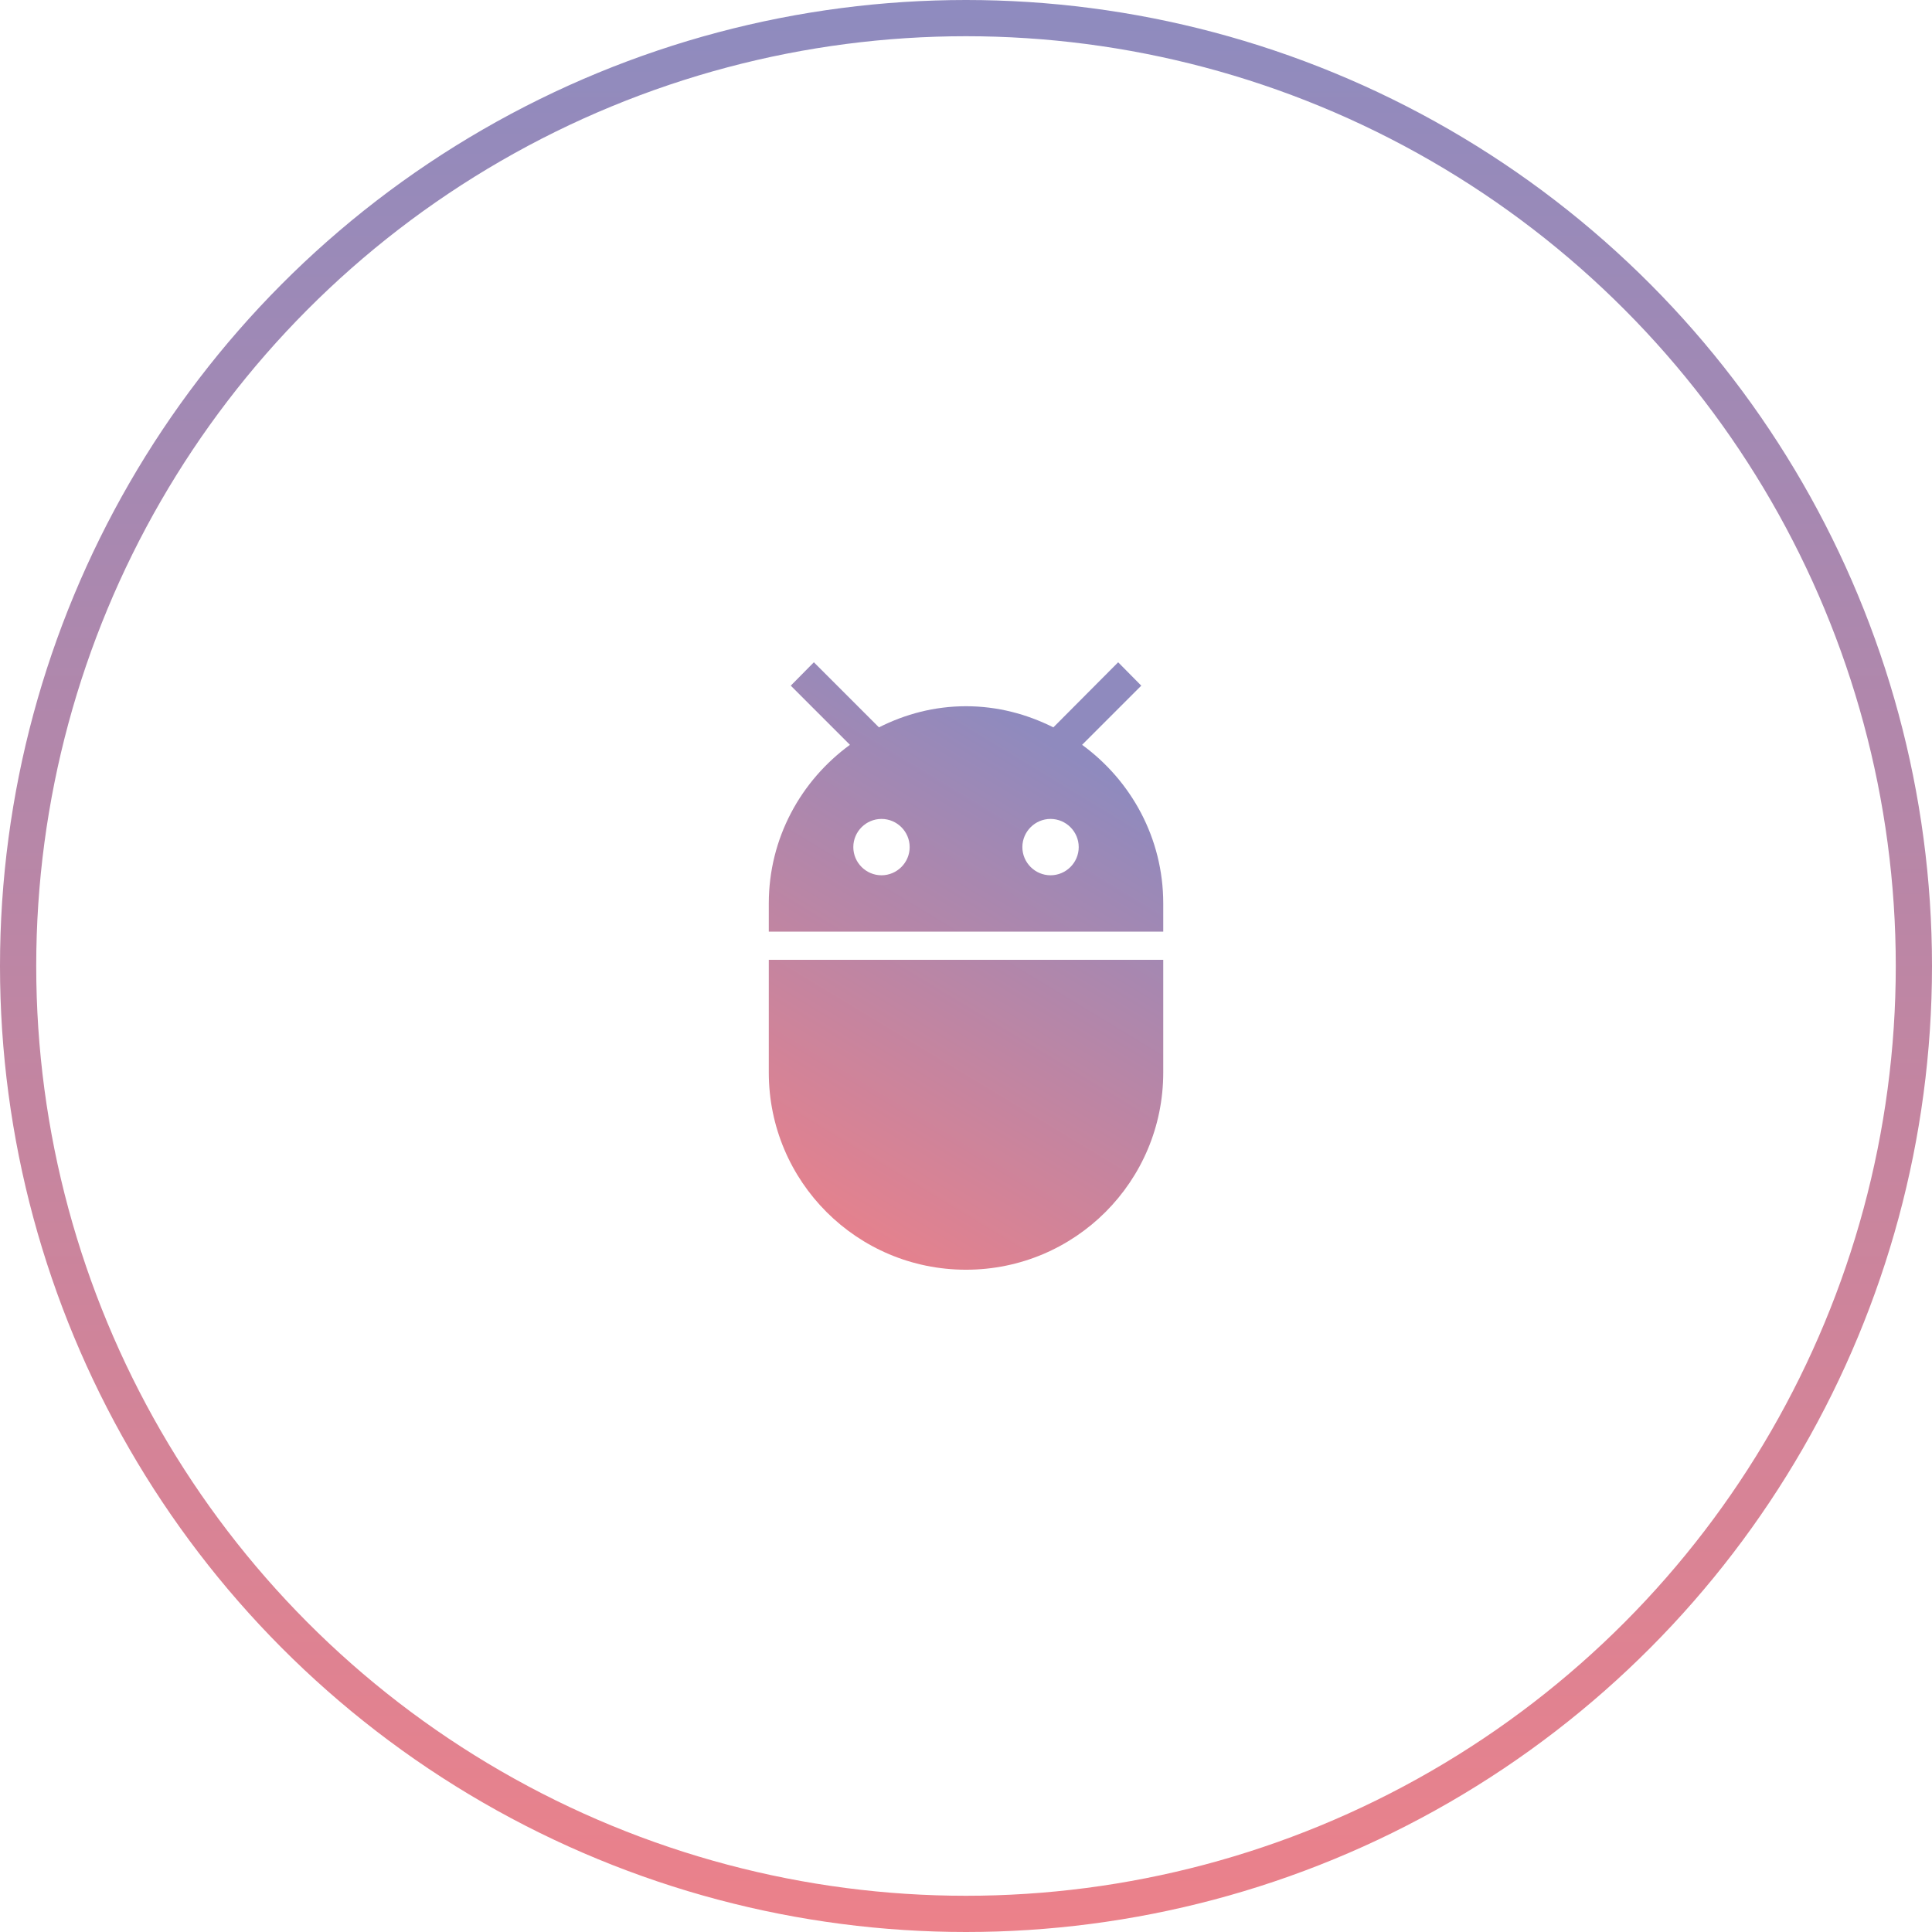
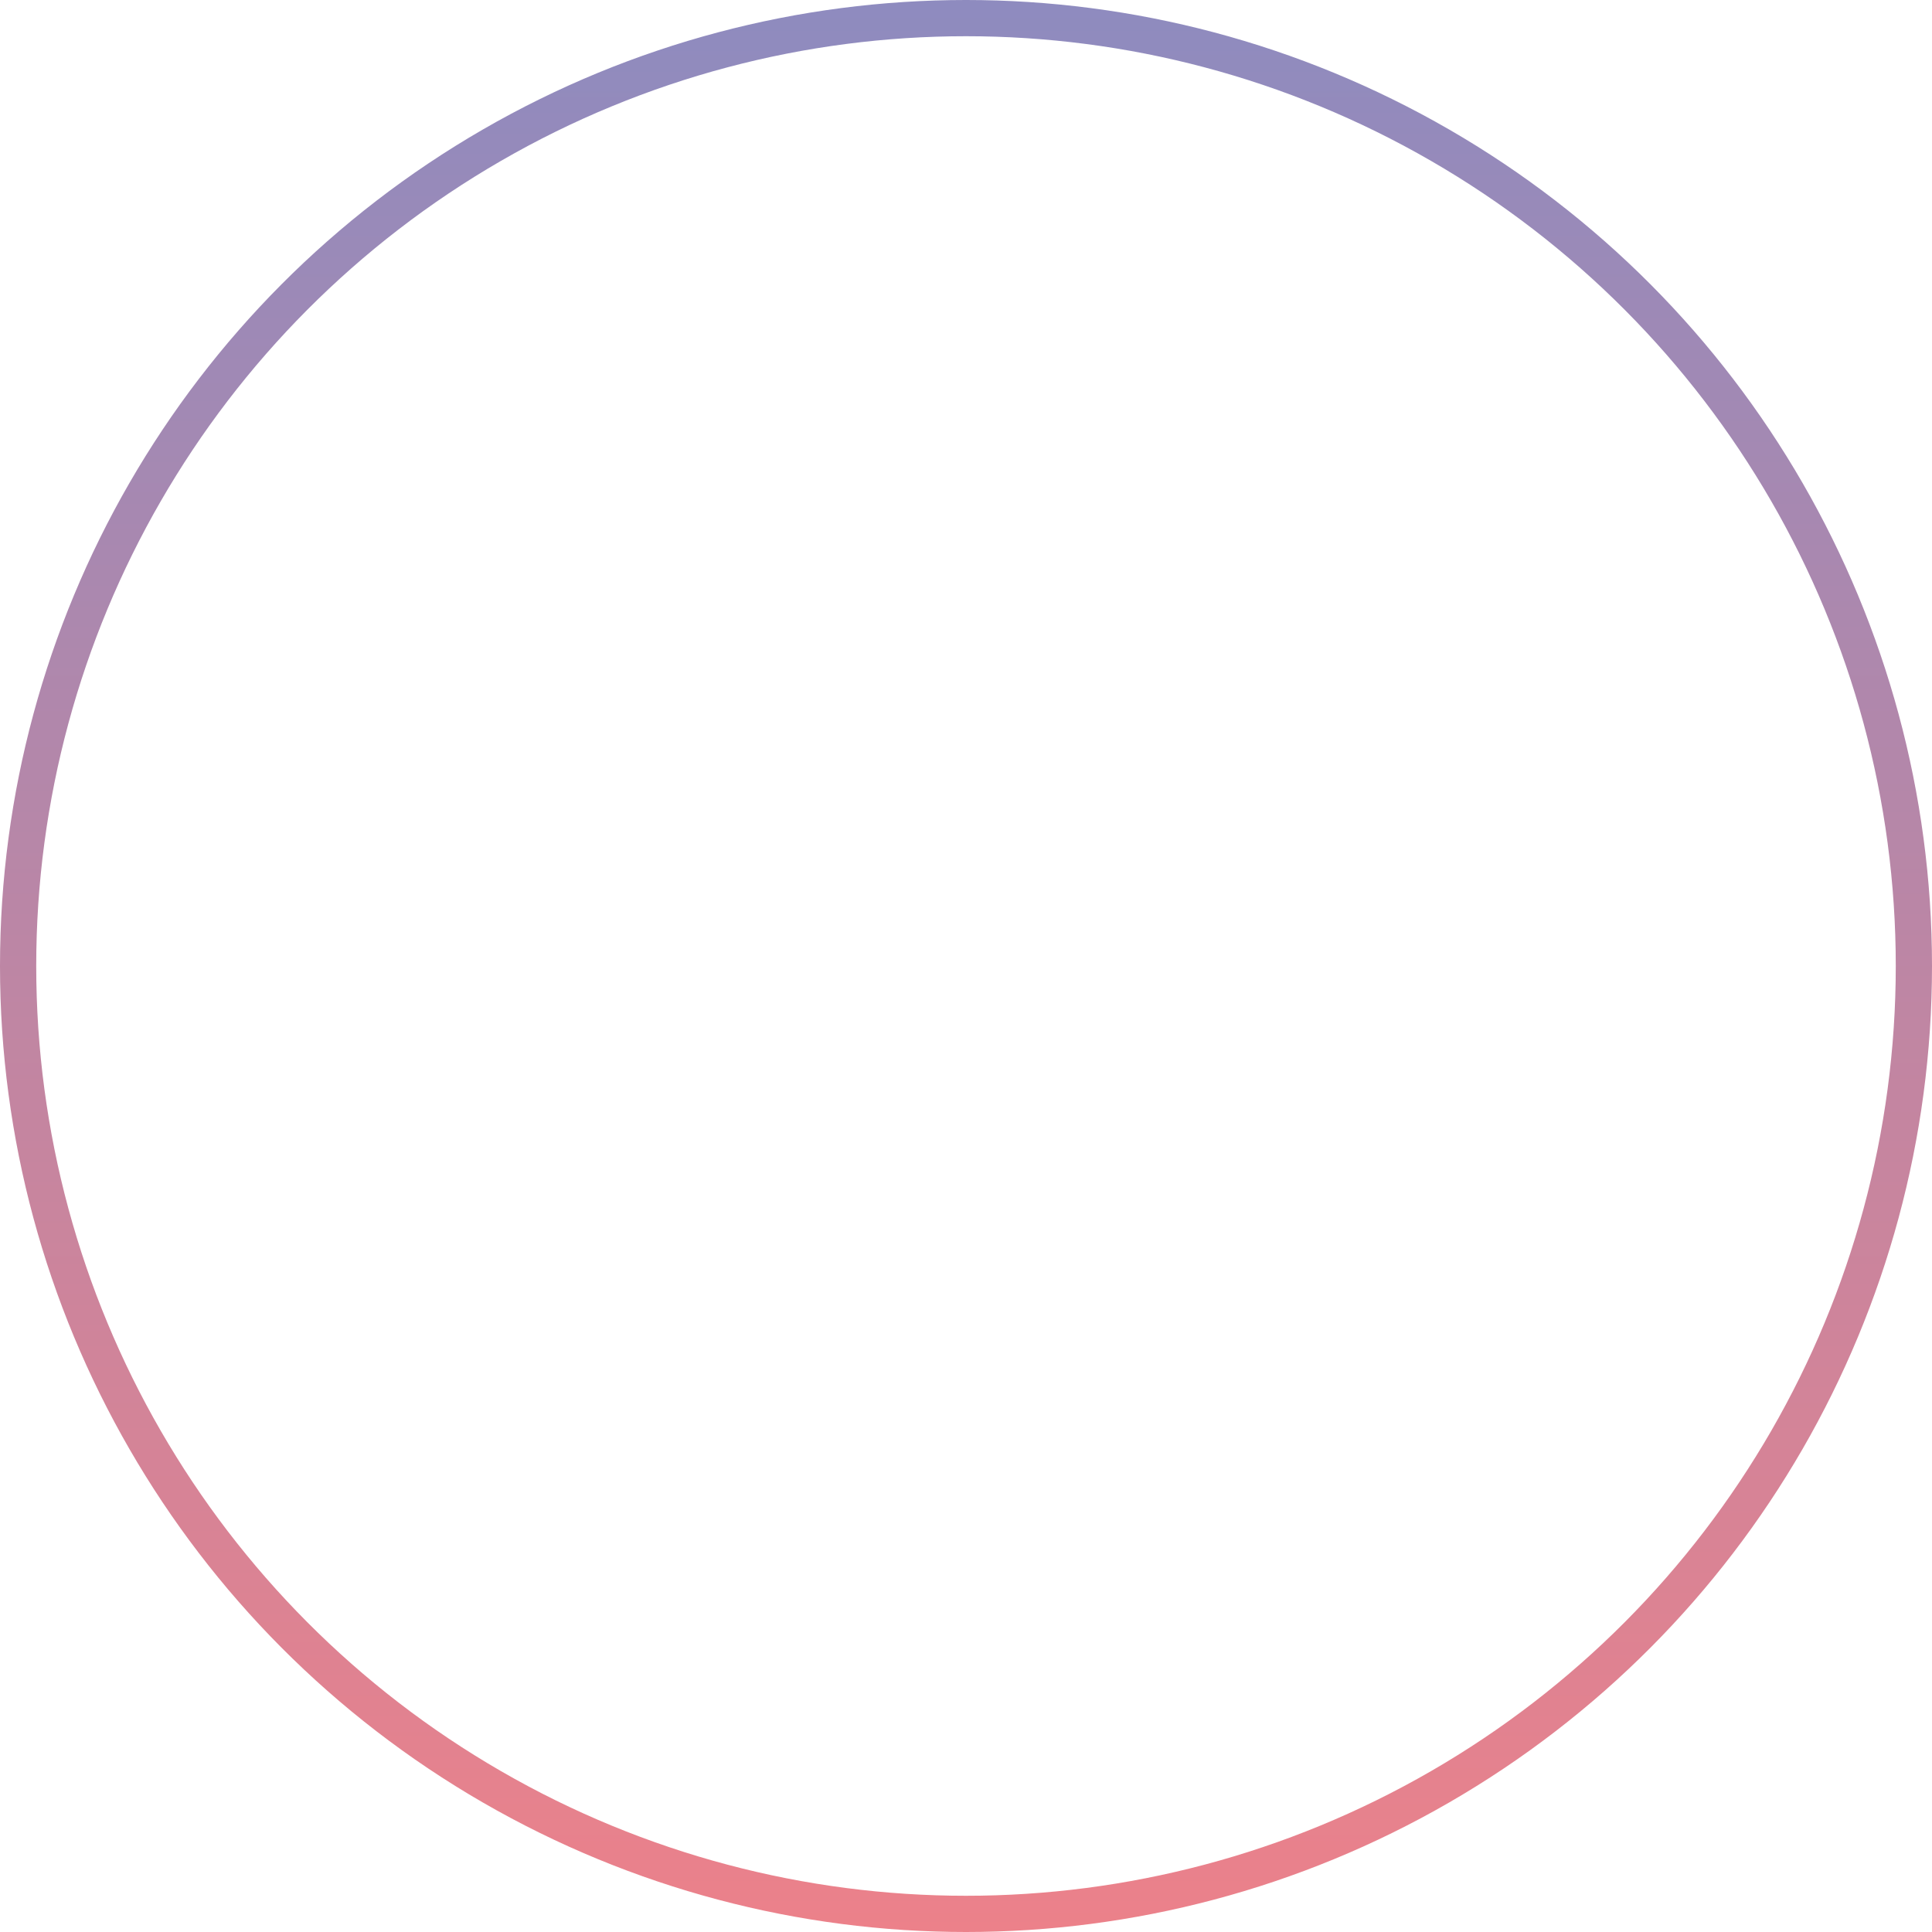
<svg xmlns="http://www.w3.org/2000/svg" width="160" height="160" viewBox="0 0 160 160" fill="none">
  <circle cx="80" cy="80" r="78.5" transform="rotate(-180 80 80)" stroke="url(#paint0_linear)" stroke-width="3" />
-   <path fill-rule="evenodd" clip-rule="evenodd" d="M94.515 56.783L89.615 61.683C93.675 64.647 96.335 69.407 96.335 74.82V77.153H63.668V74.82C63.668 69.407 66.328 64.647 70.388 61.683L65.488 56.783L67.401 54.847L72.791 60.237C74.961 59.14 77.388 58.487 80.001 58.487C82.615 58.487 85.041 59.14 87.235 60.237L92.601 54.847L94.515 56.783ZM80.001 105.153C70.971 105.153 63.668 97.85 63.668 88.82V79.487H96.335V88.82C96.335 97.85 89.031 105.153 80.001 105.153ZM73.001 72.487C71.718 72.487 70.668 71.437 70.668 70.153C70.668 68.87 71.718 67.82 73.001 67.82C74.285 67.82 75.335 68.87 75.335 70.153C75.335 71.437 74.285 72.487 73.001 72.487ZM84.668 70.153C84.668 71.437 85.718 72.487 87.001 72.487C88.285 72.487 89.335 71.437 89.335 70.153C89.335 68.87 88.285 67.82 87.001 67.82C85.718 67.82 84.668 68.87 84.668 70.153Z" fill="url(#paint1_linear)" />
  <defs>
    <linearGradient id="paint0_linear" x1="80" y1="-7.62939e-06" x2="80" y2="160" gradientUnits="userSpaceOnUse">
      <stop stop-color="#EC818A" />
      <stop offset="1" stop-color="#8E8BBF" />
    </linearGradient>
    <linearGradient id="paint1_linear" x1="73.002" y1="105" x2="96.002" y2="67" gradientUnits="userSpaceOnUse">
      <stop stop-color="#E7818C" />
      <stop offset="1" stop-color="#8F8ABE" />
    </linearGradient>
  </defs>
</svg>